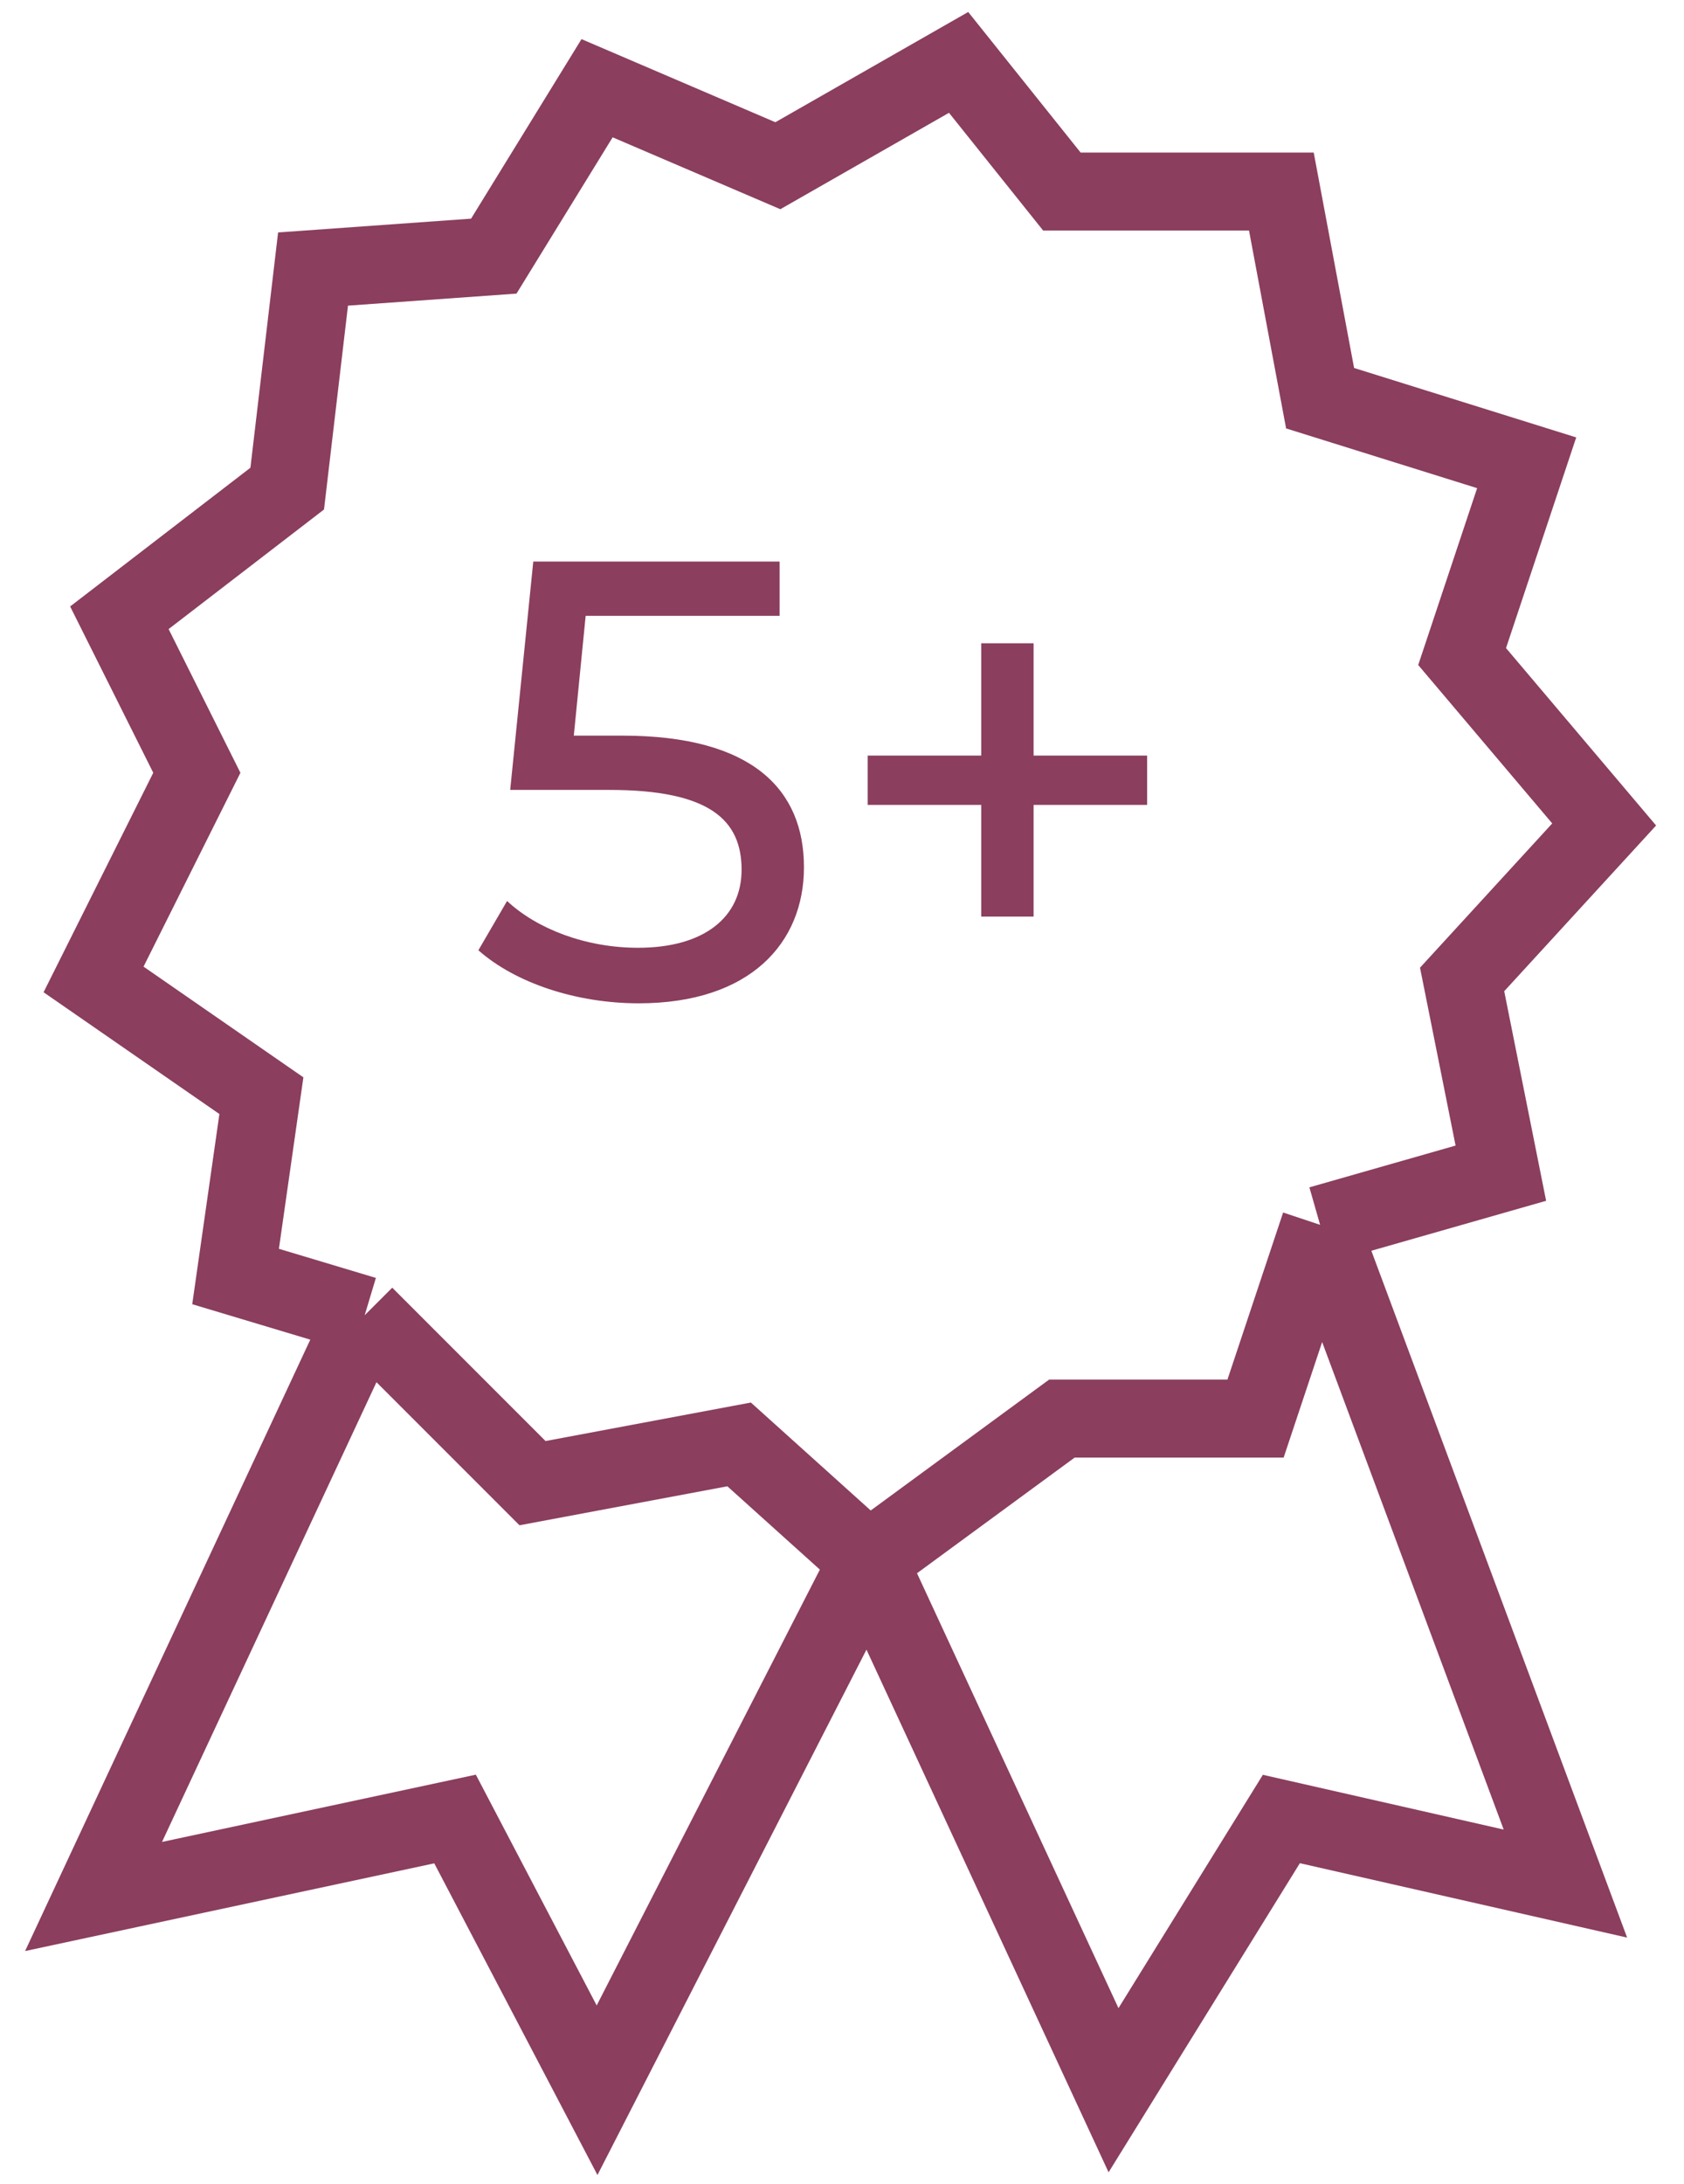
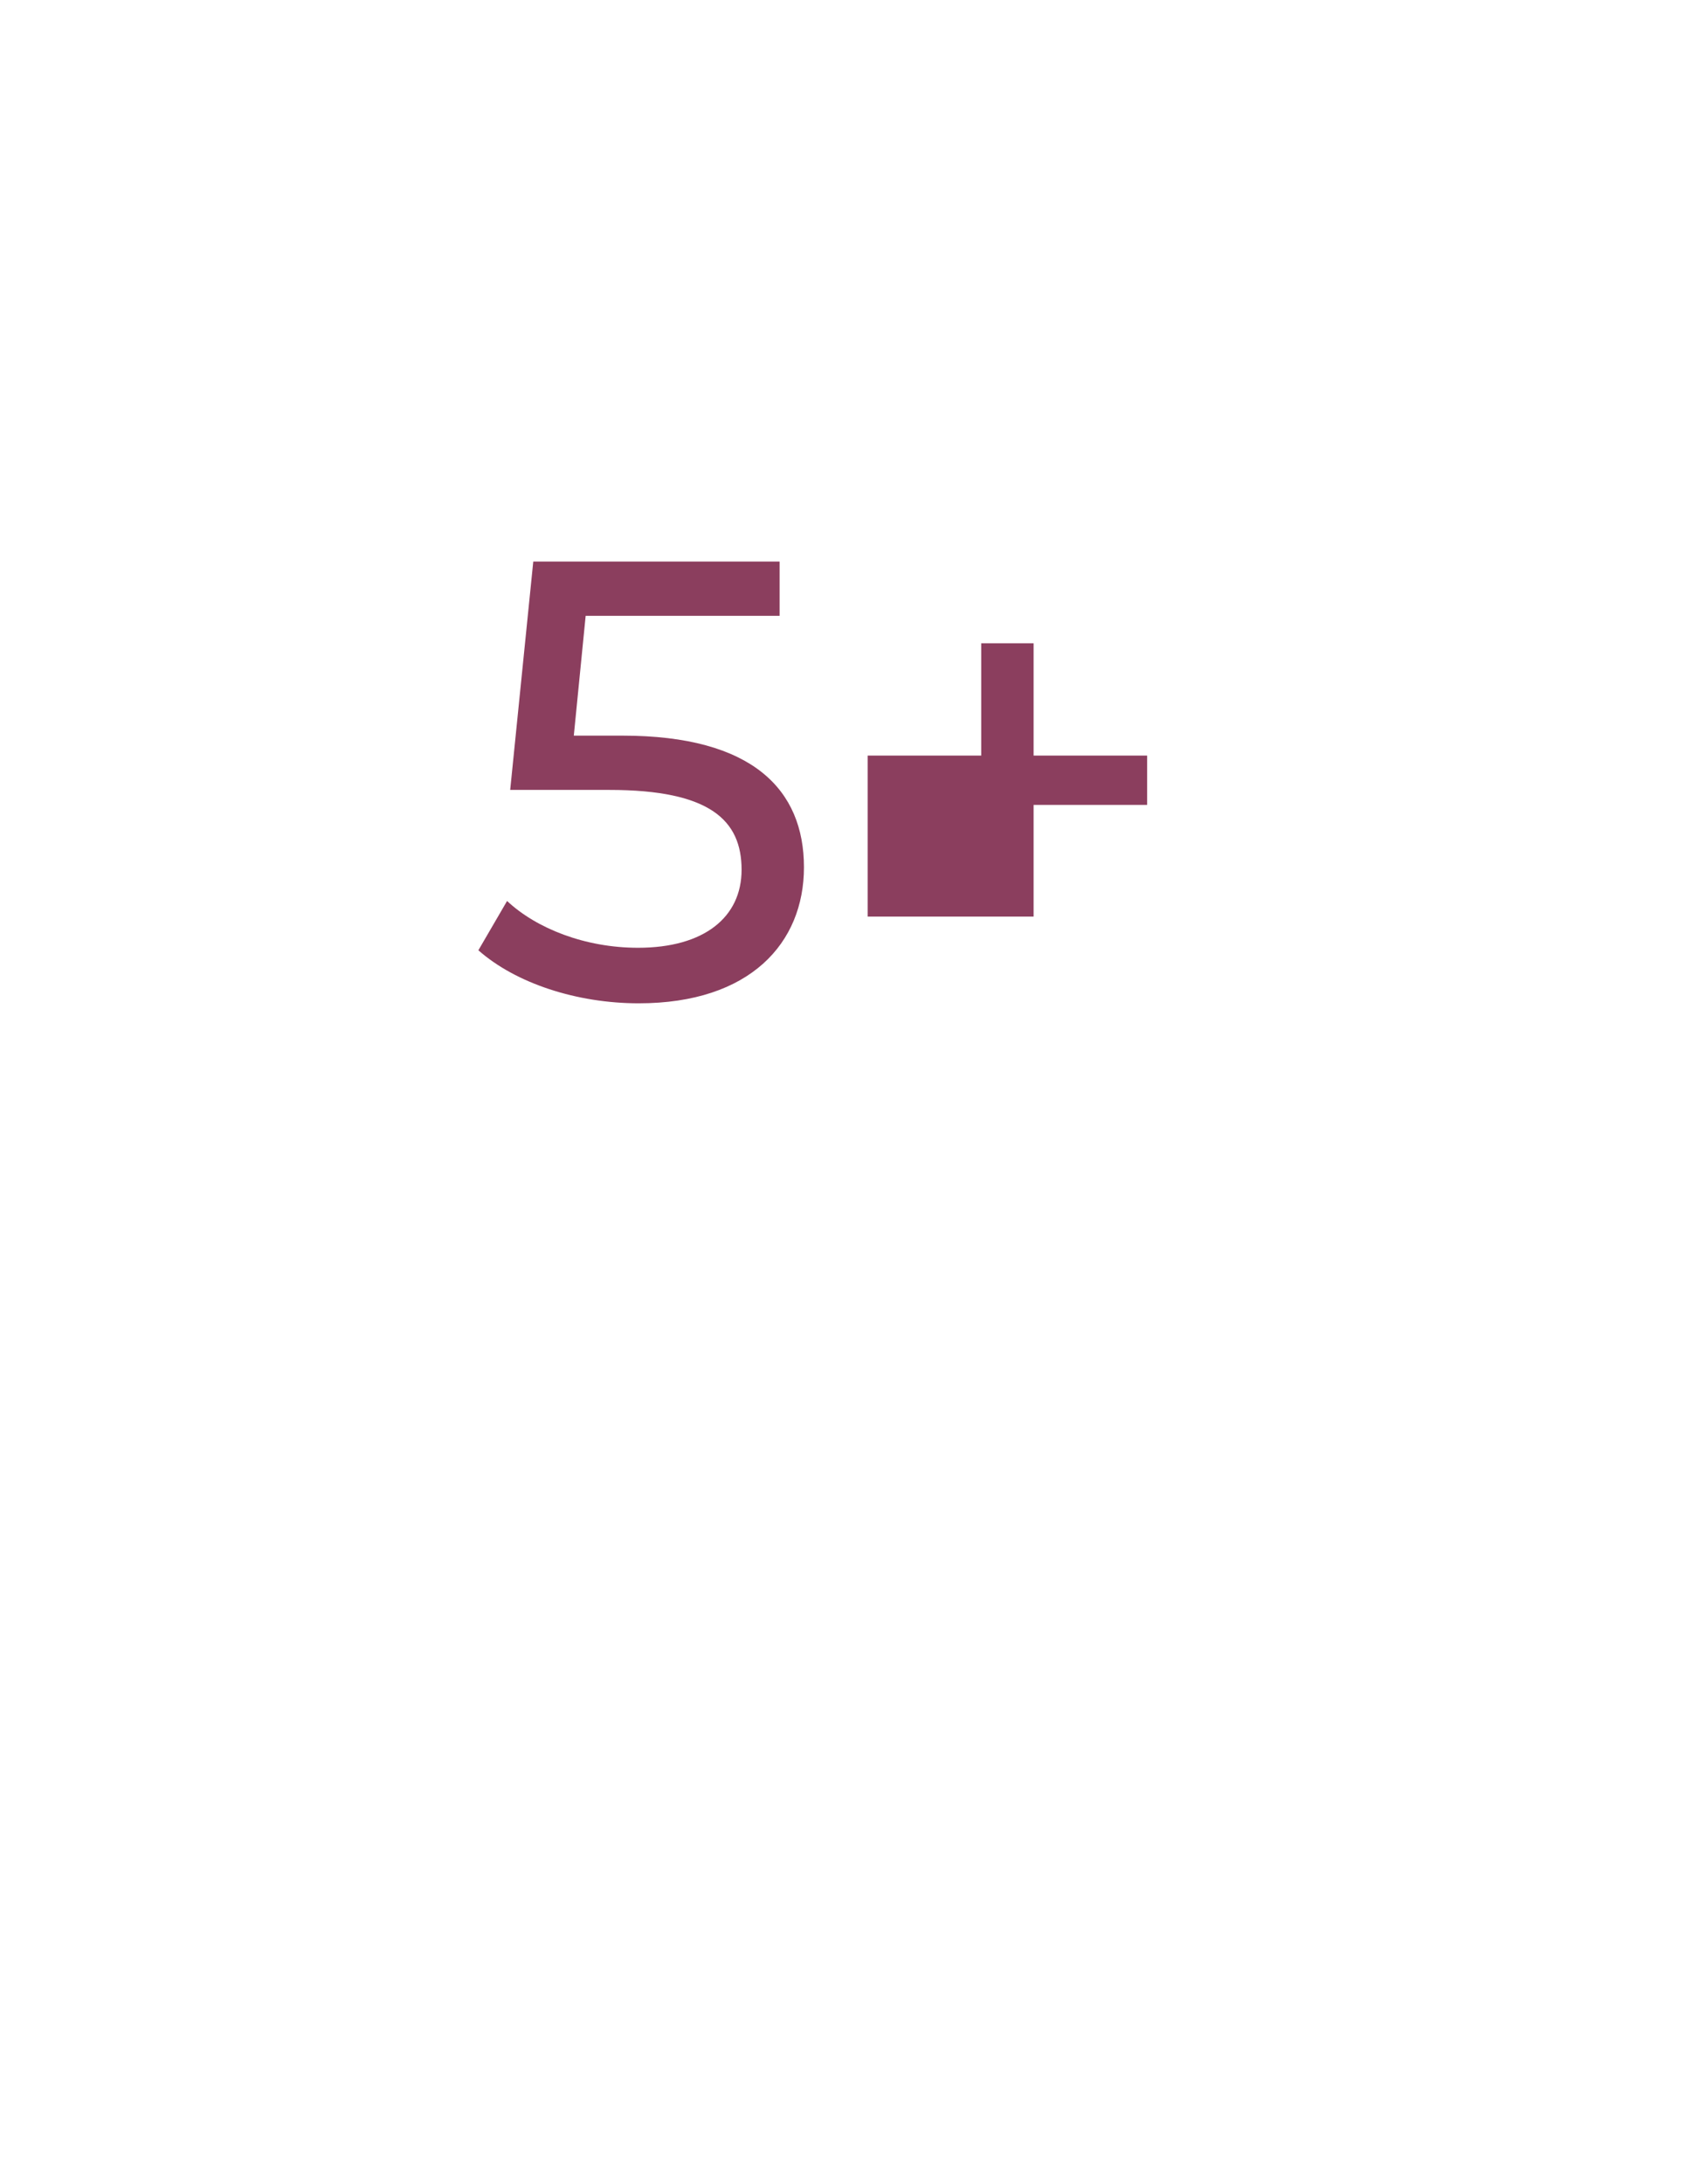
<svg xmlns="http://www.w3.org/2000/svg" width="54" height="70" viewBox="0 0 54 70" fill="none">
-   <path d="M11.694 42.159L3 60.79L14.592 58.306L19.146 67L27.841 50.026M11.694 42.159L17.076 47.541L23.701 46.299L27.841 50.026M11.694 42.159L7.554 40.917L8.382 35.121L3 31.395L6.312 24.771L3.828 19.802L9.21 15.662L10.038 8.624L15.834 8.21L19.146 2.828L24.943 5.312L30.739 2L34.051 6.14H41.089L42.331 12.764L48.955 14.834L46.885 21.045L51.44 26.427L46.885 31.395L48.127 37.605L42.331 39.261M27.841 50.026L34.051 45.471H40.261L42.331 39.261M27.841 50.026L35.707 67L41.089 58.306L50.197 60.376L42.331 39.261" stroke="#8B3E5E" stroke-width="2.5" />
-   <path d="M19.96 23.58H18.4L18.78 19.74H25V18H17.1L16.36 25.32H19.54C22.78 25.32 23.78 26.3 23.78 27.88C23.78 29.4 22.58 30.38 20.46 30.38C18.76 30.38 17.2 29.76 16.26 28.88L15.34 30.46C16.54 31.52 18.5 32.16 20.48 32.16C24.06 32.16 25.78 30.22 25.78 27.8C25.78 25.32 24.14 23.58 19.96 23.58ZM36.784 24.22H33.144V20.62H31.464V24.22H27.824V25.8H31.464V29.38H33.144V25.8H36.784V24.22Z" fill="#8B3E5E" />
+   <path d="M19.96 23.58H18.4L18.78 19.74H25V18H17.1L16.36 25.32H19.54C22.78 25.32 23.78 26.3 23.78 27.88C23.78 29.4 22.58 30.38 20.46 30.38C18.76 30.38 17.2 29.76 16.26 28.88L15.34 30.46C16.54 31.52 18.5 32.16 20.48 32.16C24.06 32.16 25.78 30.22 25.78 27.8C25.78 25.32 24.14 23.58 19.96 23.58ZM36.784 24.22H33.144V20.62H31.464V24.22H27.824V25.8V29.38H33.144V25.8H36.784V24.22Z" fill="#8B3E5E" />
</svg>